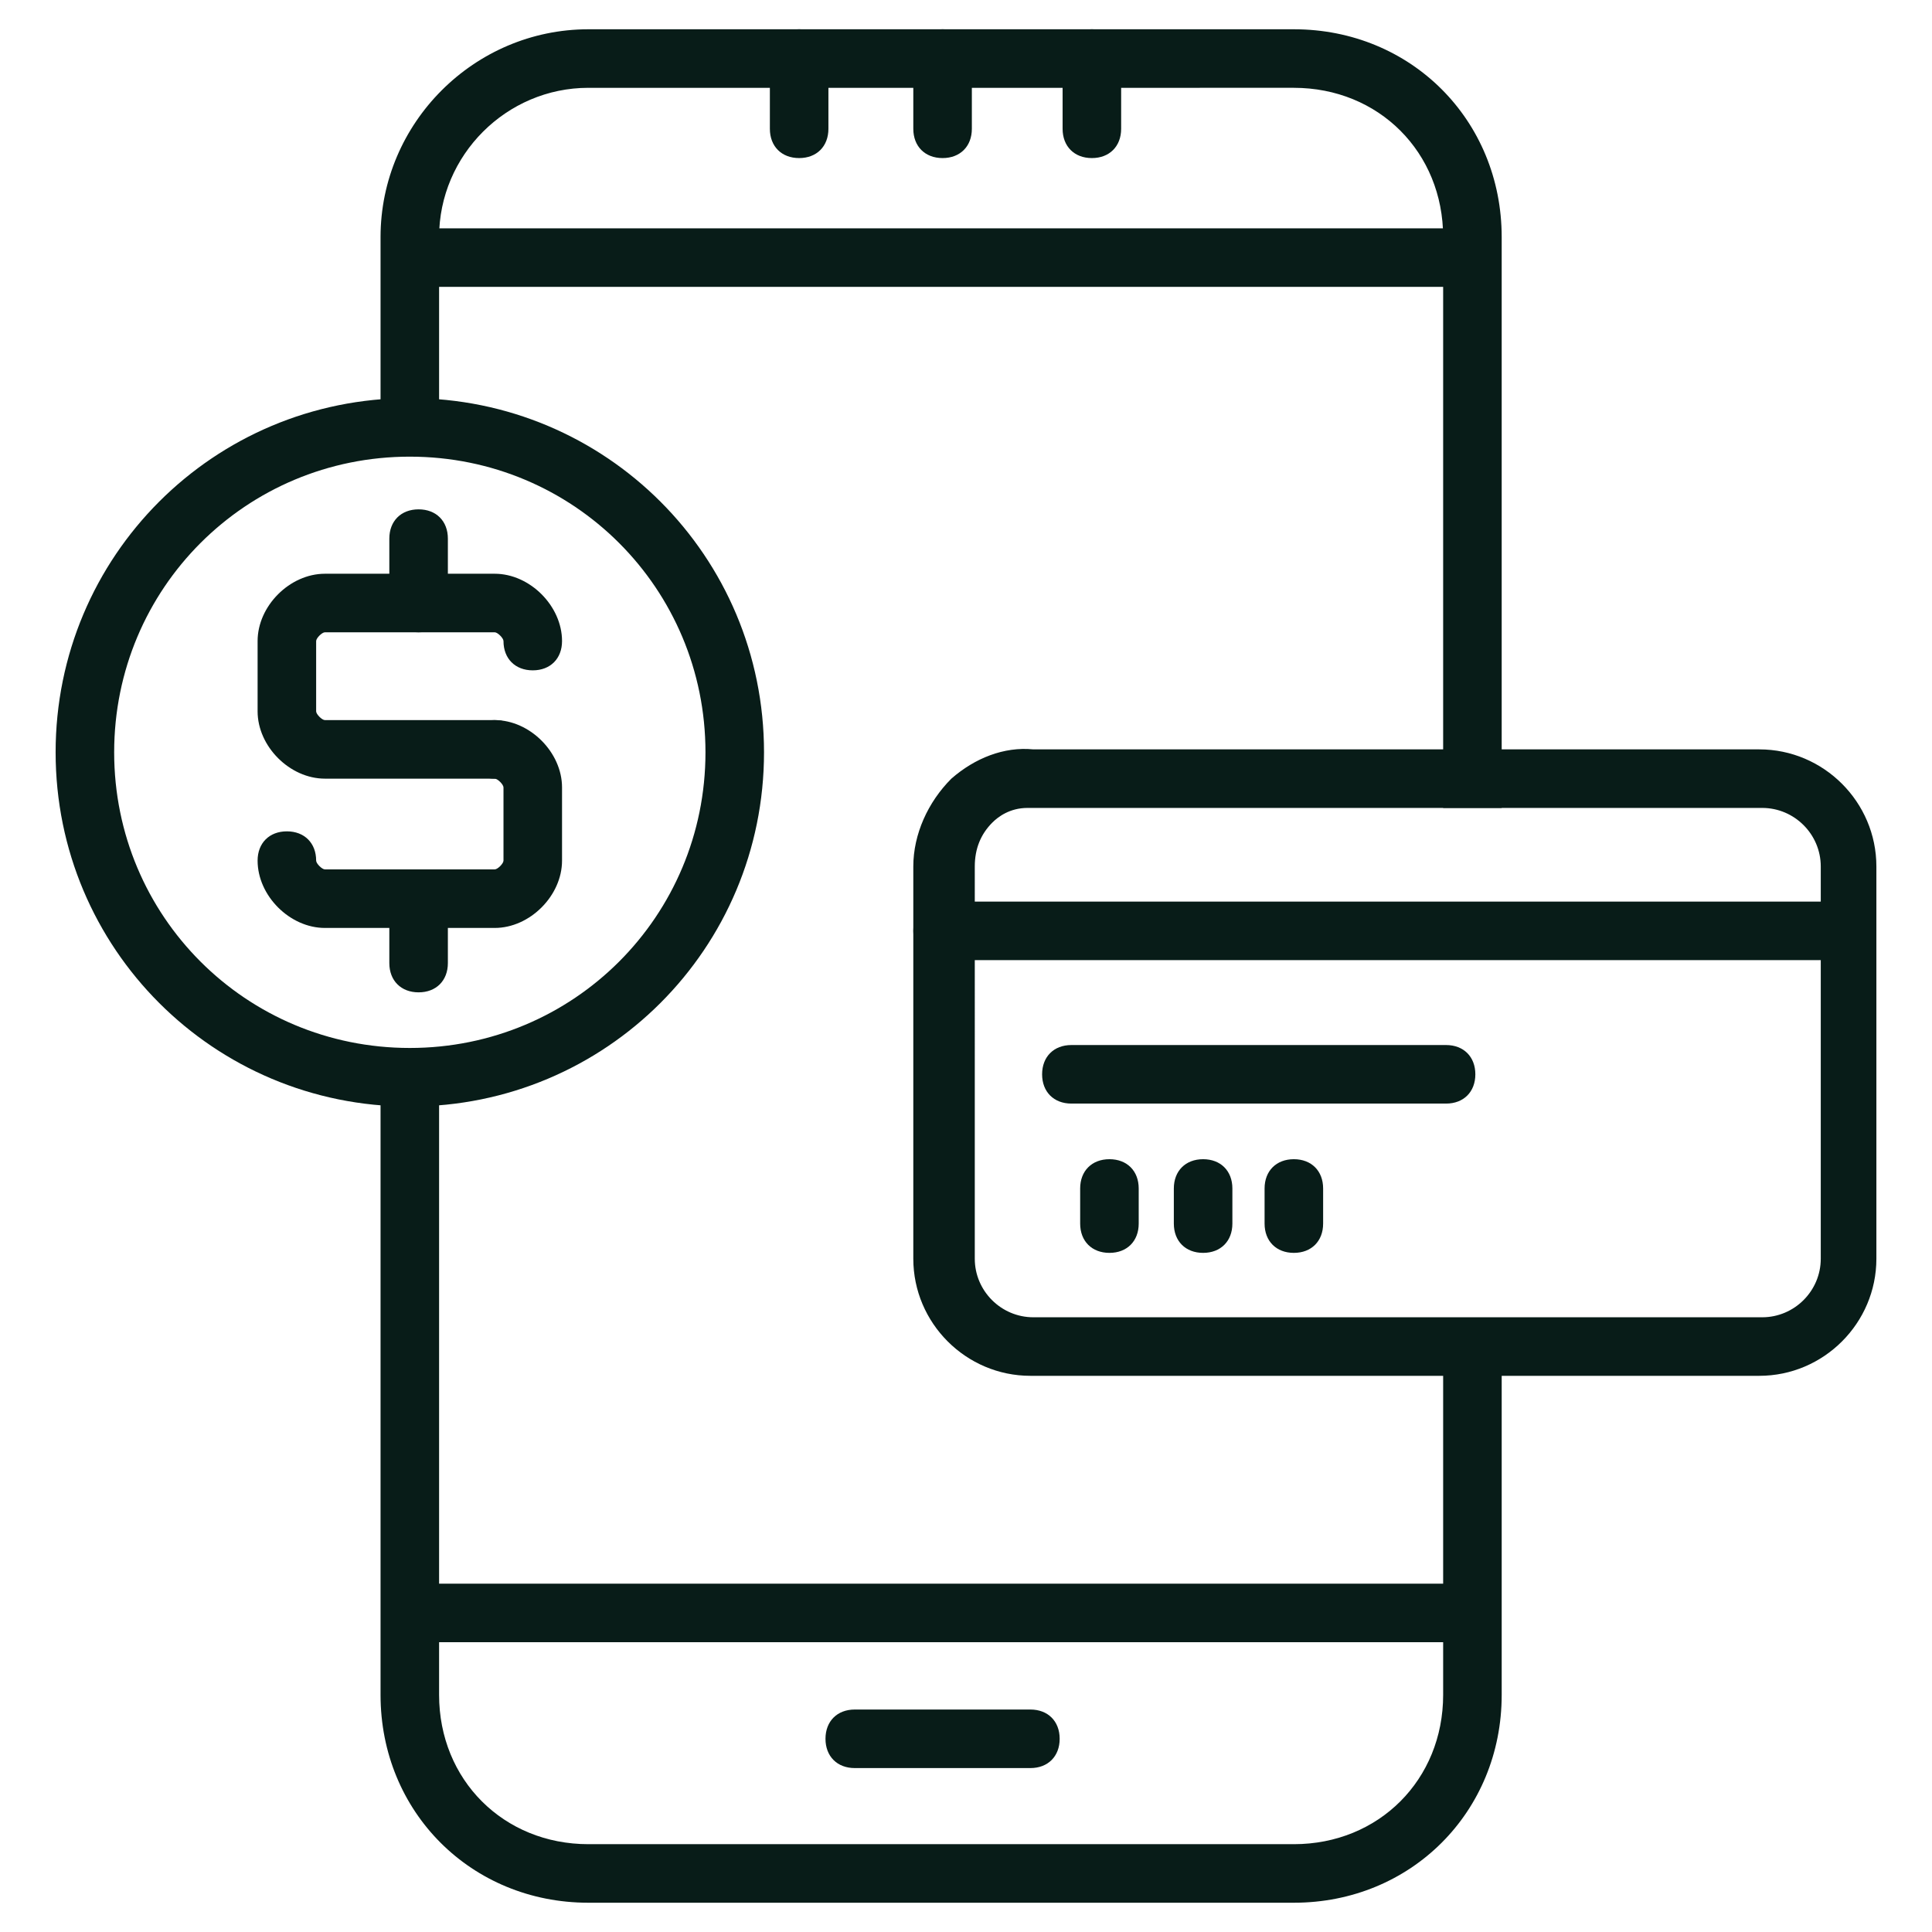
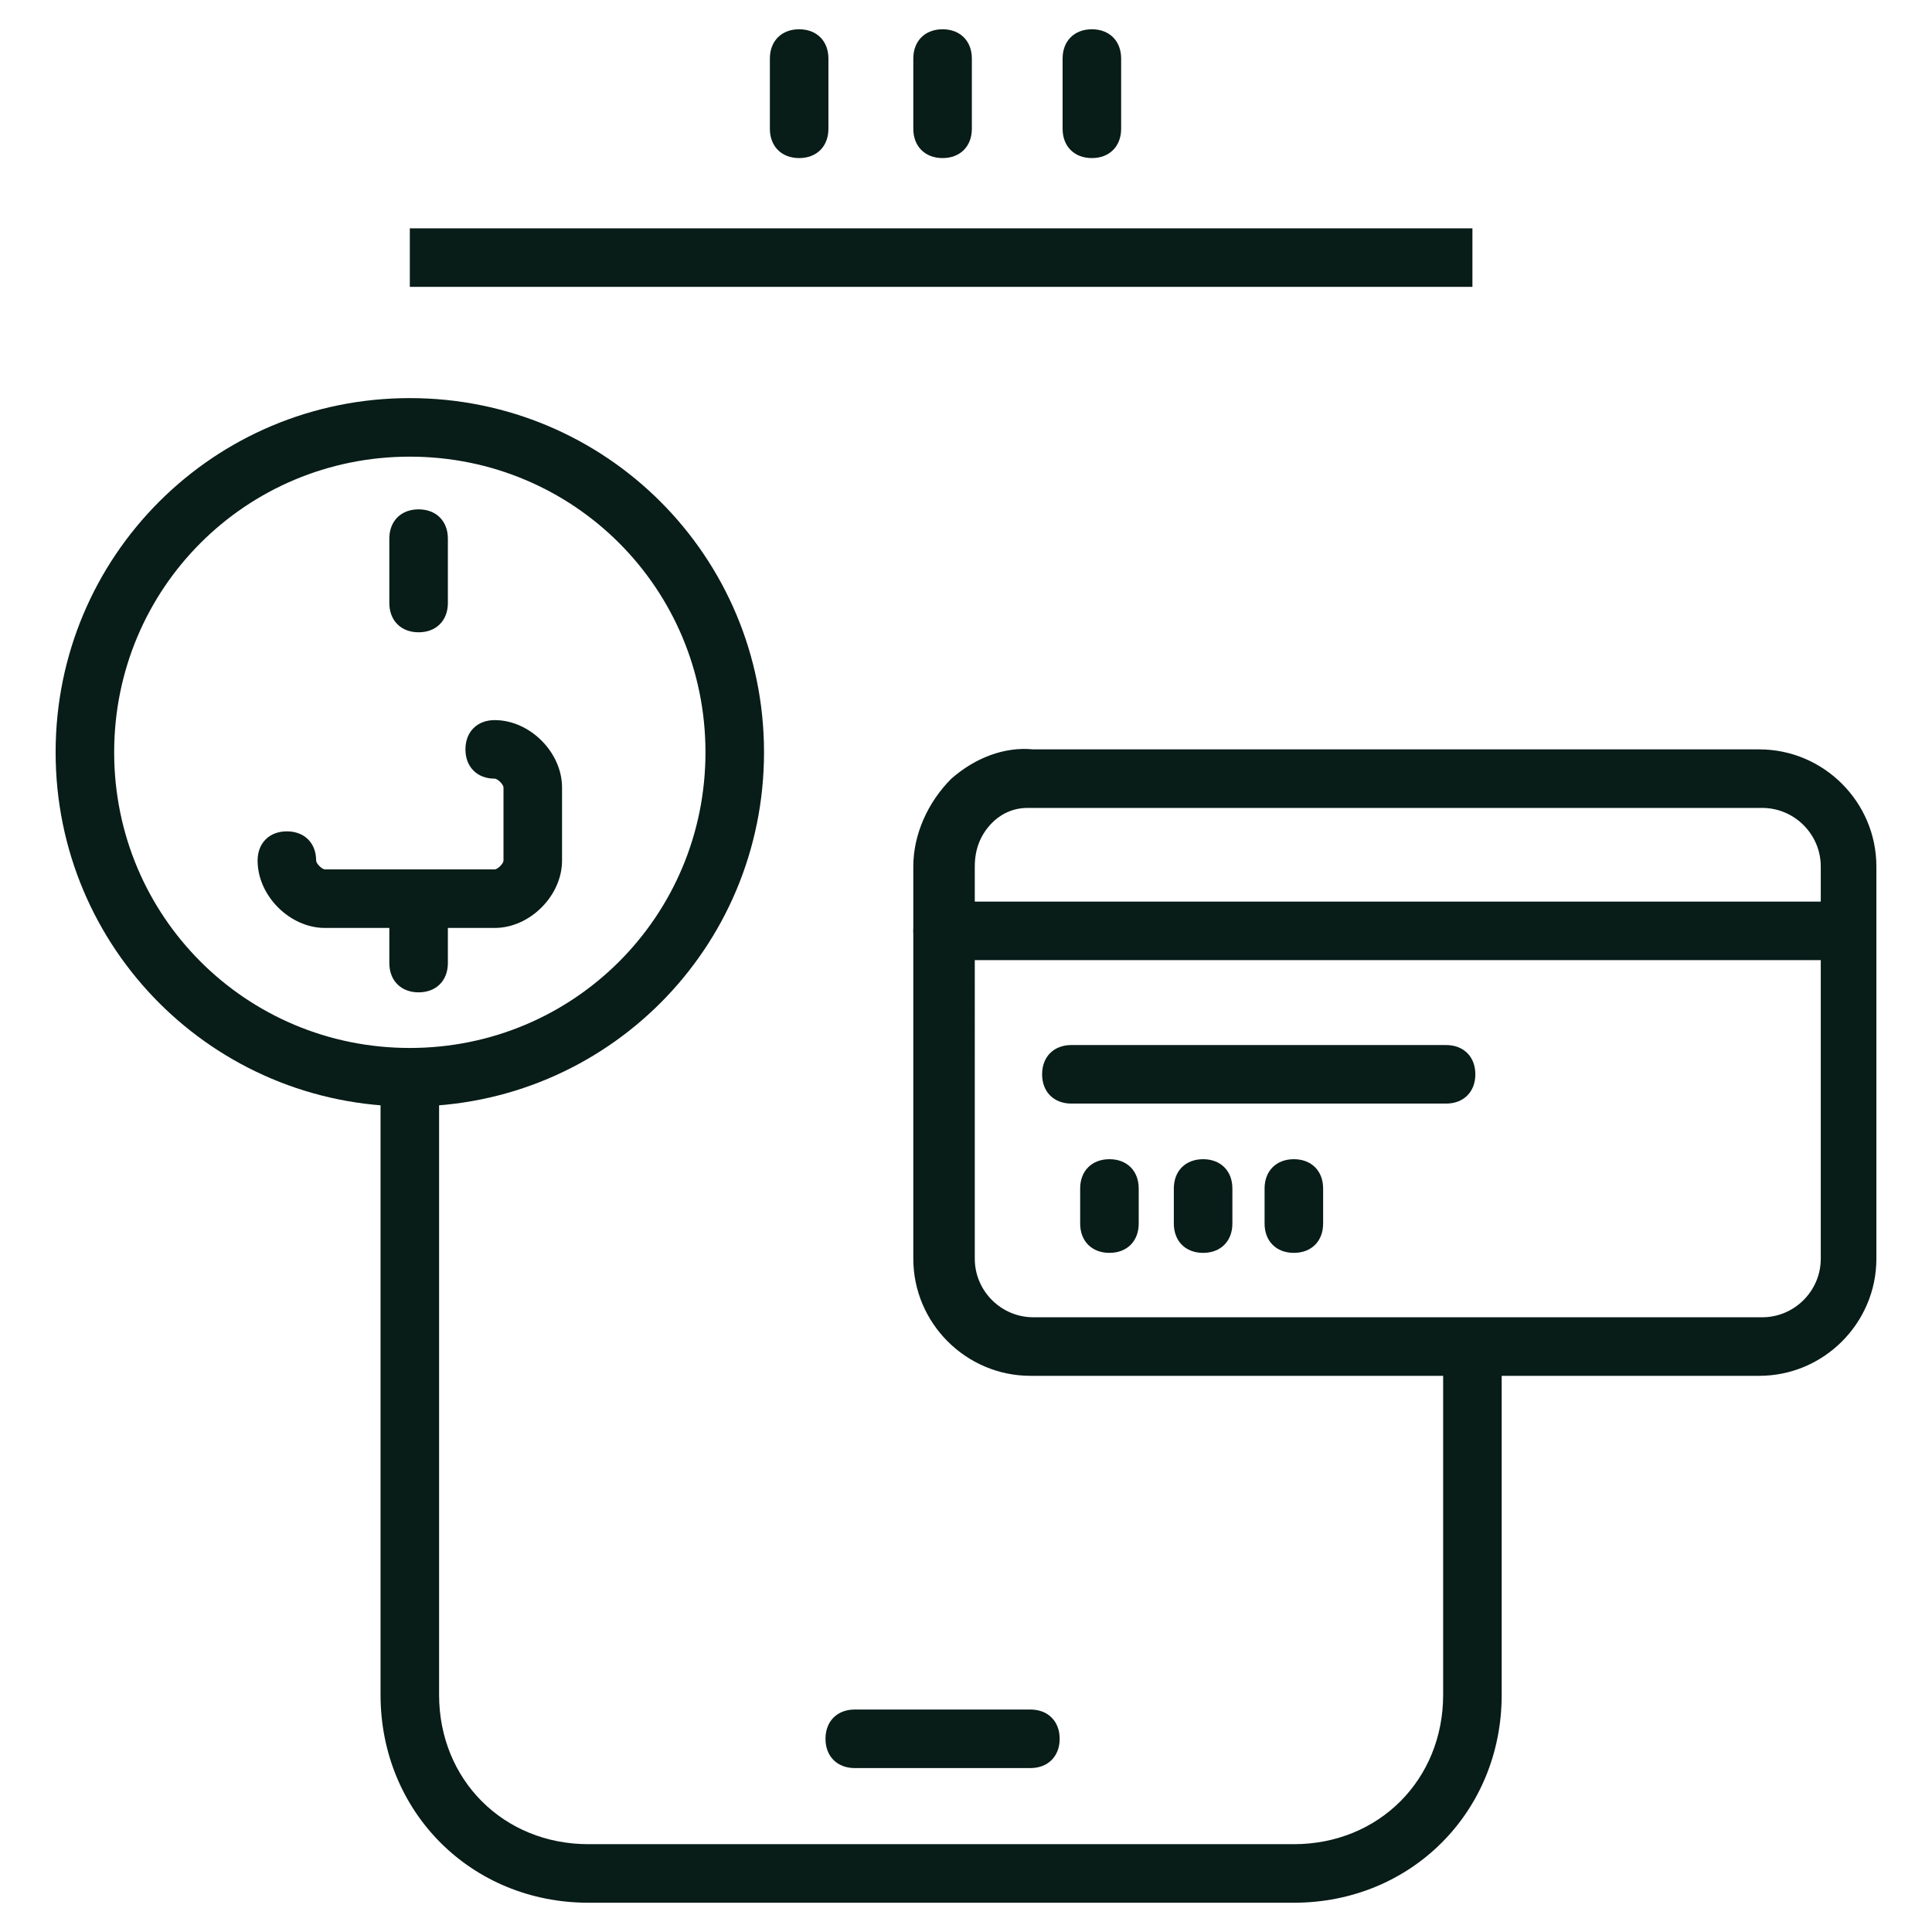
<svg xmlns="http://www.w3.org/2000/svg" width="512" height="512" x="0" y="0" viewBox="0 0 66 66" style="enable-background:new 0 0 512 512" xml:space="preserve" class="">
  <g>
-     <path d="M14 54.1h36.3v2H14zM51.3 27.6h-2V8.1c0-2.9-2.2-5.1-5.1-5.1H20.1C17.3 3 15 5.3 15 8.1v6.4h-2V8.1C13 4.2 16.2 1 20.1 1h24.1c4 0 7.1 3.1 7.1 7.1z" fill="#081c18" opacity="1" data-original="#000000" class="" />
    <path d="M44.2 65H20.1c-4 0-7.1-3.1-7.1-7.1V36.8h2v21.1c0 2.9 2.2 5.1 5.1 5.1h24.1c2.9 0 5.1-2.2 5.1-5.1V46h2v11.9c0 4-3.1 7.1-7.1 7.1zM14 7.8h36.3v2H14zM32.2 5.4c-.6 0-1-.4-1-1V2c0-.6.4-1 1-1s1 .4 1 1v2.4c0 .6-.4 1-1 1zM37.3 5.4c-.6 0-1-.4-1-1V2c0-.6.4-1 1-1s1 .4 1 1v2.4c0 .6-.4 1-1 1zM27.3 5.4c-.6 0-1-.4-1-1V2c0-.6.4-1 1-1s1 .4 1 1v2.4c0 .6-.4 1-1 1z" fill="#081c18" opacity="1" data-original="#000000" class="" />
    <path d="M35.2 60.4h-6c-.6 0-1-.4-1-1s.4-1 1-1h6c.6 0 1 .4 1 1s-.4 1-1 1zM60.1 47H35.2c-2.2 0-4-1.8-4-4V29.6c0-1.1.5-2.2 1.3-3 .8-.7 1.8-1.1 2.8-1h24.8c2.2 0 4 1.8 4 4V43c0 2.2-1.8 4-4 4zm-25-19.4c-.6 0-1 .3-1.2.5-.4.4-.6.9-.6 1.5V43c0 1.1.9 2 2 2h24.9c1.1 0 2-.9 2-2V29.6c0-1.1-.9-2-2-2h-25zM14 37.8c-6.7 0-12.1-5.4-12.1-12.1S7.3 13.6 14 13.6 26.1 19 26.1 25.7 20.7 37.8 14 37.8zm0-22.2c-5.6 0-10.1 4.5-10.1 10.1S8.4 35.8 14 35.8s10.1-4.5 10.1-10.1S19.6 15.6 14 15.6z" fill="#081c18" opacity="1" data-original="#000000" class="" />
-     <path d="M16.9 26.6h-5.8c-1.2 0-2.3-1.1-2.3-2.3v-2.4c0-1.2 1.1-2.3 2.3-2.3h5.8c1.2 0 2.3 1.1 2.3 2.3 0 .6-.4 1-1 1s-1-.4-1-1c0-.1-.2-.3-.3-.3h-5.8c-.1 0-.3.2-.3.3v2.4c0 .1.2.3.3.3h5.8c.6 0 1 .4 1 1s-.4 1-1 1z" fill="#081c18" opacity="1" data-original="#000000" class="" />
    <path d="M16.9 31.7h-5.8c-1.2 0-2.3-1.1-2.3-2.3 0-.6.4-1 1-1s1 .4 1 1c0 .1.2.3.3.3h5.8c.1 0 .3-.2.3-.3v-2.5c0-.1-.2-.3-.3-.3-.6 0-1-.4-1-1s.4-1 1-1c1.2 0 2.3 1.1 2.3 2.3v2.5c0 1.2-1.1 2.3-2.3 2.3zM14.3 21.6c-.6 0-1-.4-1-1v-2.2c0-.6.4-1 1-1s1 .4 1 1v2.2c0 .6-.4 1-1 1z" fill="#081c18" opacity="1" data-original="#000000" class="" />
    <path d="M14.3 33.9c-.6 0-1-.4-1-1v-2.2c0-.6.4-1 1-1s1 .4 1 1v2.2c0 .6-.4 1-1 1zM32.2 31.8h30.9M63.1 32.8H32.2c-.6 0-1-.4-1-1s.4-1 1-1h30.9c.6 0 1 .4 1 1s-.4 1-1 1zM49.4 37.7H36.6c-.6 0-1-.4-1-1s.4-1 1-1h12.8c.6 0 1 .4 1 1s-.4 1-1 1zM37.9 42.8c-.6 0-1-.4-1-1v-1.2c0-.6.4-1 1-1s1 .4 1 1v1.2c0 .6-.4 1-1 1zM41.1 42.8c-.6 0-1-.4-1-1v-1.2c0-.6.4-1 1-1s1 .4 1 1v1.2c0 .6-.4 1-1 1zM44.2 42.8c-.6 0-1-.4-1-1v-1.2c0-.6.4-1 1-1s1 .4 1 1v1.2c0 .6-.4 1-1 1z" fill="#081c18" opacity="1" data-original="#000000" class="" />
  </g>
</svg>